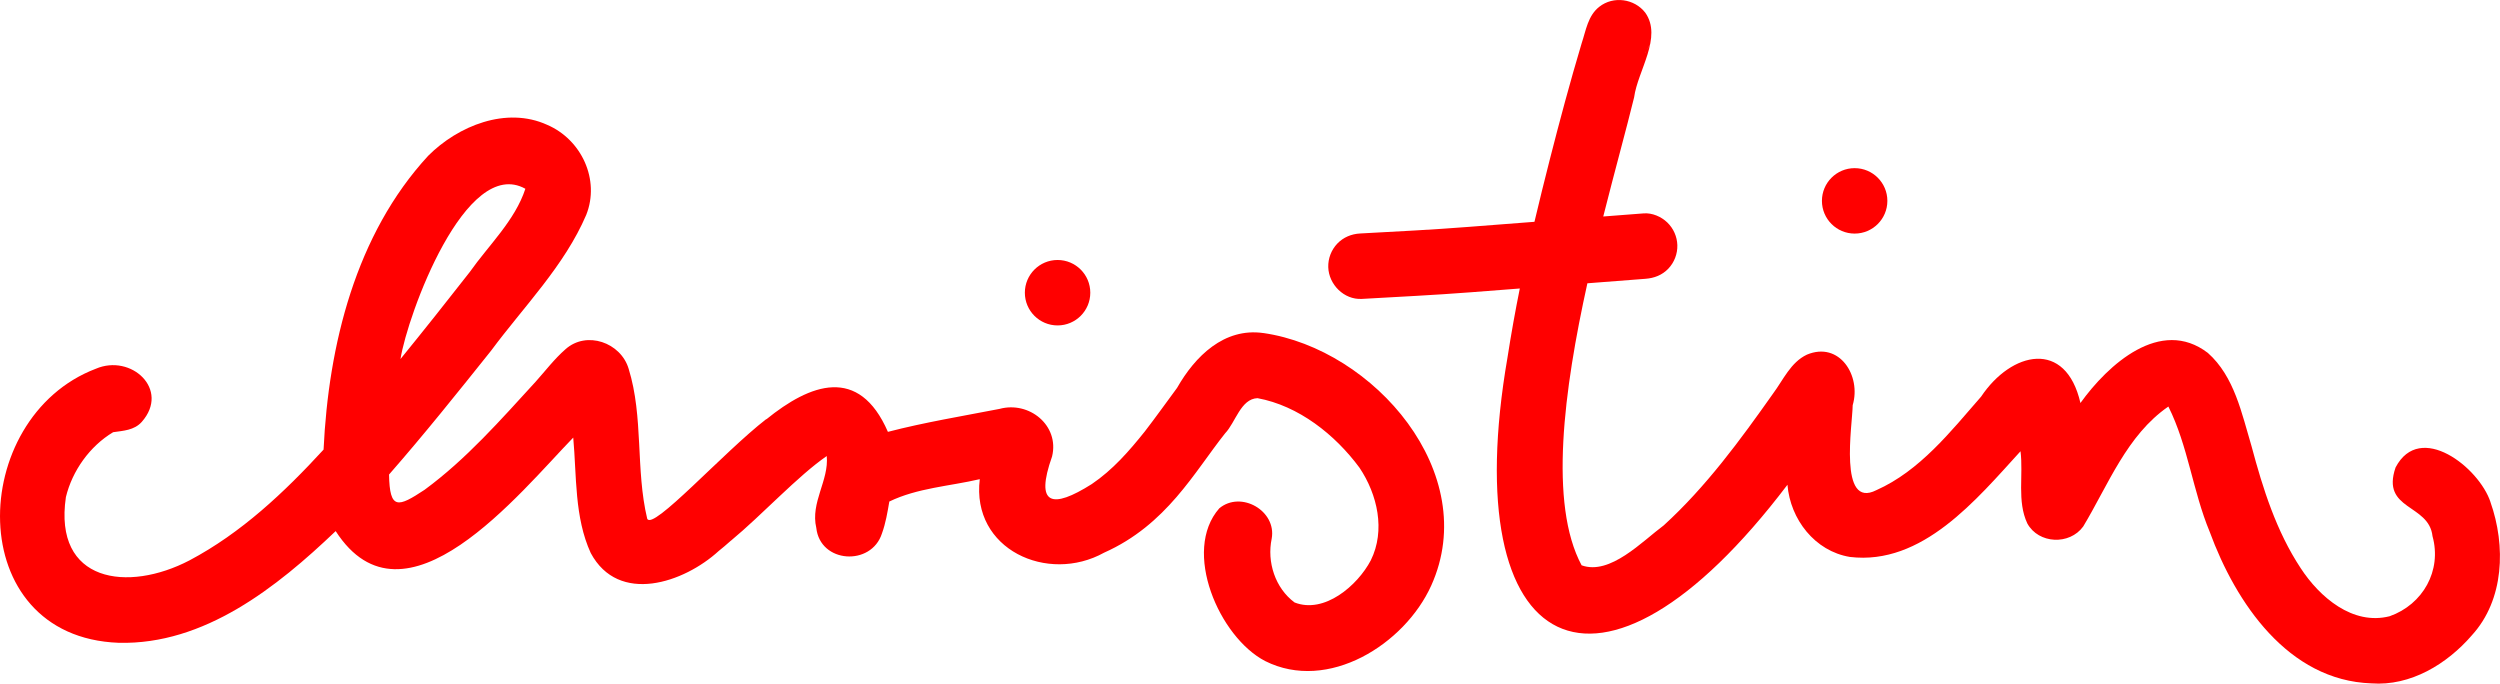
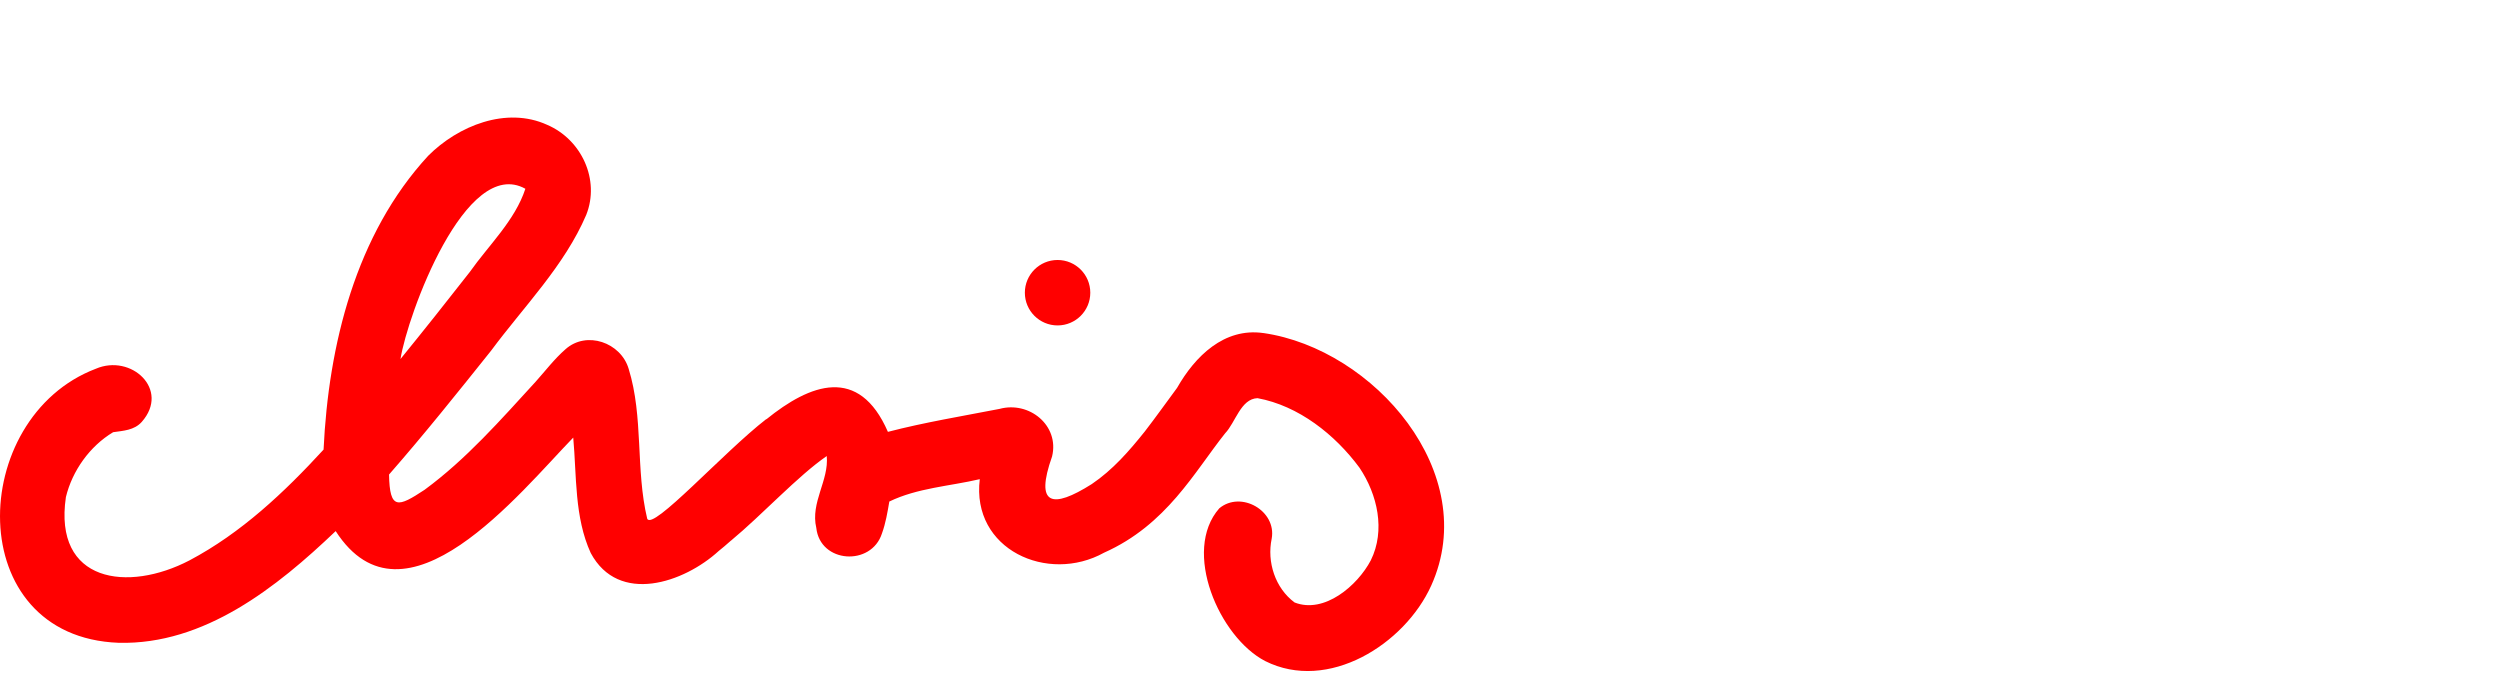
<svg xmlns="http://www.w3.org/2000/svg" id="Bild_3" data-name="Bild 3" viewBox="0 0 1318.04 360.41">
  <defs>
    <style>
      .cls-1 {
        fill: red;
        stroke-width: 0px;
      }
    </style>
  </defs>
  <circle class="cls-1" cx="557.57" cy="154.32" r="17.25" />
-   <path class="cls-1" d="m1313.03,264.72c-5.96-18.19-37.18-42.84-50.04-18.28-7.83,22.73,17.59,19.04,19.47,36.25,5.02,18.12-5.05,36-22.6,42.2-19.46,4.96-36.93-10.05-46.91-25.36-12.85-19.47-19.93-41.92-25.9-64.28-5.16-17.2-9.03-36.79-23.05-49.2-24.93-19.06-52.63,6.18-67.16,26.42-7.71-33.74-36.34-27.31-52.36-3.37-16.14,18.49-32.3,39.11-55.23,49.32-20.12,10.26-12.59-34.53-12.48-44.81,4.6-15.47-6.93-33.83-24.14-26.64-8.59,4.07-12.44,13.27-17.85,20.53-17.36,24.58-35.31,49.13-57.63,69.48-11.36,8.41-28.3,26.48-43.3,21.06-17.36-32.32-9.35-92.61,3.04-148.69.44-.03.88-.07,1.32-.1,9.79-.75,19.58-1.5,29.37-2.27,4.57-.35,8.72-1.94,11.95-5.3,3.18-3.31,4.92-7.84,4.79-12.44-.13-4.5-2.06-8.84-5.3-11.95-3.19-3.07-7.94-5.14-12.44-4.79-.05,0-.11.01-.17.01-7.05.54-14.1,1.09-21.15,1.63,6.14-24.35,12.25-46.34,16.27-62.8,1.88-14.09,15.08-31.67,5.87-44.67-5.71-7.38-16.81-8.93-24.2-3.12-6.07,4.72-7.06,12.55-9.36,19.38-6.06,20.26-11.53,40.68-16.76,61.16-2.84,11.19-5.54,22.05-8.09,32.85-11.72.9-23.43,1.8-35.15,2.71-18.91,1.48-37.87,2.42-56.81,3.45-4.54.25-8.78,2-11.95,5.3-3.18,3.32-4.93,7.85-4.8,12.44.26,9.13,8.3,17.26,17.64,16.75.04,0,.07,0,.11,0,0,0,.02,0,.03,0,19.01-1.09,38.04-2.01,57.03-3.47,8.72-.67,17.45-1.34,26.18-2.02-2.37,11.78-4.54,23.8-6.49,36.37-27.32,158.1,48.35,198,147.6,67.1,1.47,18.21,14.45,35.02,32.92,38.06,38.2,4.58,66.69-30.27,89.95-55.72,1.57,12.55-1.92,26.32,3.58,38.05,5.95,10.85,22.27,11.53,29.47,1.62,13.23-21.99,22.99-48.14,44.9-63.25,10.4,20.78,12.86,44.56,21.77,65.99,13.78,37.55,41.35,78.46,85.27,79.96,20.64,1.55,39.89-10.19,52.98-25.36,17.13-18.75,17.93-47.2,9.79-70.2ZM869.82,23.29c-.52,1.64-1.46,3.09-2.44,4.49,0-.02.02-.03.02-.04-.07.07-.13.13-.2.2,1.12-1.42,1.99-3,2.61-4.66Z" />
-   <circle class="cls-1" cx="977.8" cy="105.9" r="17.25" />
  <path class="cls-1" d="m666.11,175.6c-20.71-2.99-36.08,12.26-45.54,28.9-5.59,7.54-11.14,15.37-16.99,22.95-8.25,10.32-16.9,20.27-28.01,27.78-20.88,13.18-30.06,11.28-20.9-14.57,3.99-16.43-12.13-29.34-27.72-25.08-19.63,3.82-39.48,7.07-58.83,12.1-15.31-35.15-41.01-25.32-64.12-6.59v-.14c-22.59,17.51-60.15,59.29-62.79,52.48-6.18-25.89-1.87-53.48-9.78-79.01-4.12-13.85-22.2-20.23-33.3-10.29-5.89,5.14-10.59,11.39-15.8,17.19-18.35,20.03-36.49,40.75-58.47,56.9-13.97,9.22-18.43,10.85-18.75-8.04,18.57-21.22,36.19-43.26,53.79-65.28,17.26-23.3,38.66-44.7,50.17-71.61,7.37-18.56-2.51-39.71-20.58-47.47-21.51-9.81-46.93.48-62.73,16.3-38.26,41.46-52.58,99.81-55.17,154.92-20.7,22.55-43.43,43.97-70.66,58.39-32.51,16.99-71.84,11.71-65.19-33.36,3.38-13.9,12.6-26.83,24.9-34.2,5.34-.8,11.08-.96,15.09-5.43,15.09-17.09-5.61-36.03-24.19-28.03-67.87,25.81-70.77,141.4,12.03,144.49,45.16,1.12,83.36-29.27,114.4-58.89,36.26,56.24,97.26-20.48,125.25-49.3,1.84,20.29.57,41.96,9.22,60.85,14.72,27.44,49.15,15.71,67.5-1.09,1.71-1.34,3.96-3.26,6.44-5.46v.03c16.37-13.55,35.36-34.22,50.49-44.6,1.24,12.84-8.68,24.48-5.51,37.86,2.01,18.71,29.01,20.38,34.61,2.95,1.98-5.45,2.92-11.12,3.89-16.83,14.8-7.17,31.82-8.08,47.69-11.79-4.52,37.09,35.83,55.25,65.52,38.76,32.99-14.71,47.53-42.45,63.82-62.93,5.5-5.71,8.22-18.21,17.08-18.54,21.68,3.99,40.9,19.23,53.78,36.68,9.47,14.13,13.78,33.01,5.95,48.82-6.98,13.31-24.53,28.39-40.19,22.21-10.22-7.57-14.65-21.34-12.06-33.63,2.67-14.73-16.23-25.49-27.63-16-19.77,22.5-.07,67.9,24.17,80.51,33.14,16.67,73.57-8.8,87.57-39.79,26.75-59.22-30.23-124.68-88.44-133.13Zm-389.13-76.07c-5.47,16.73-19.33,29.71-29.34,43.92-12.03,15.39-24.17,30.69-36.5,45.84,3.72-23.31,34.36-107.27,65.84-89.77Z" />
</svg>